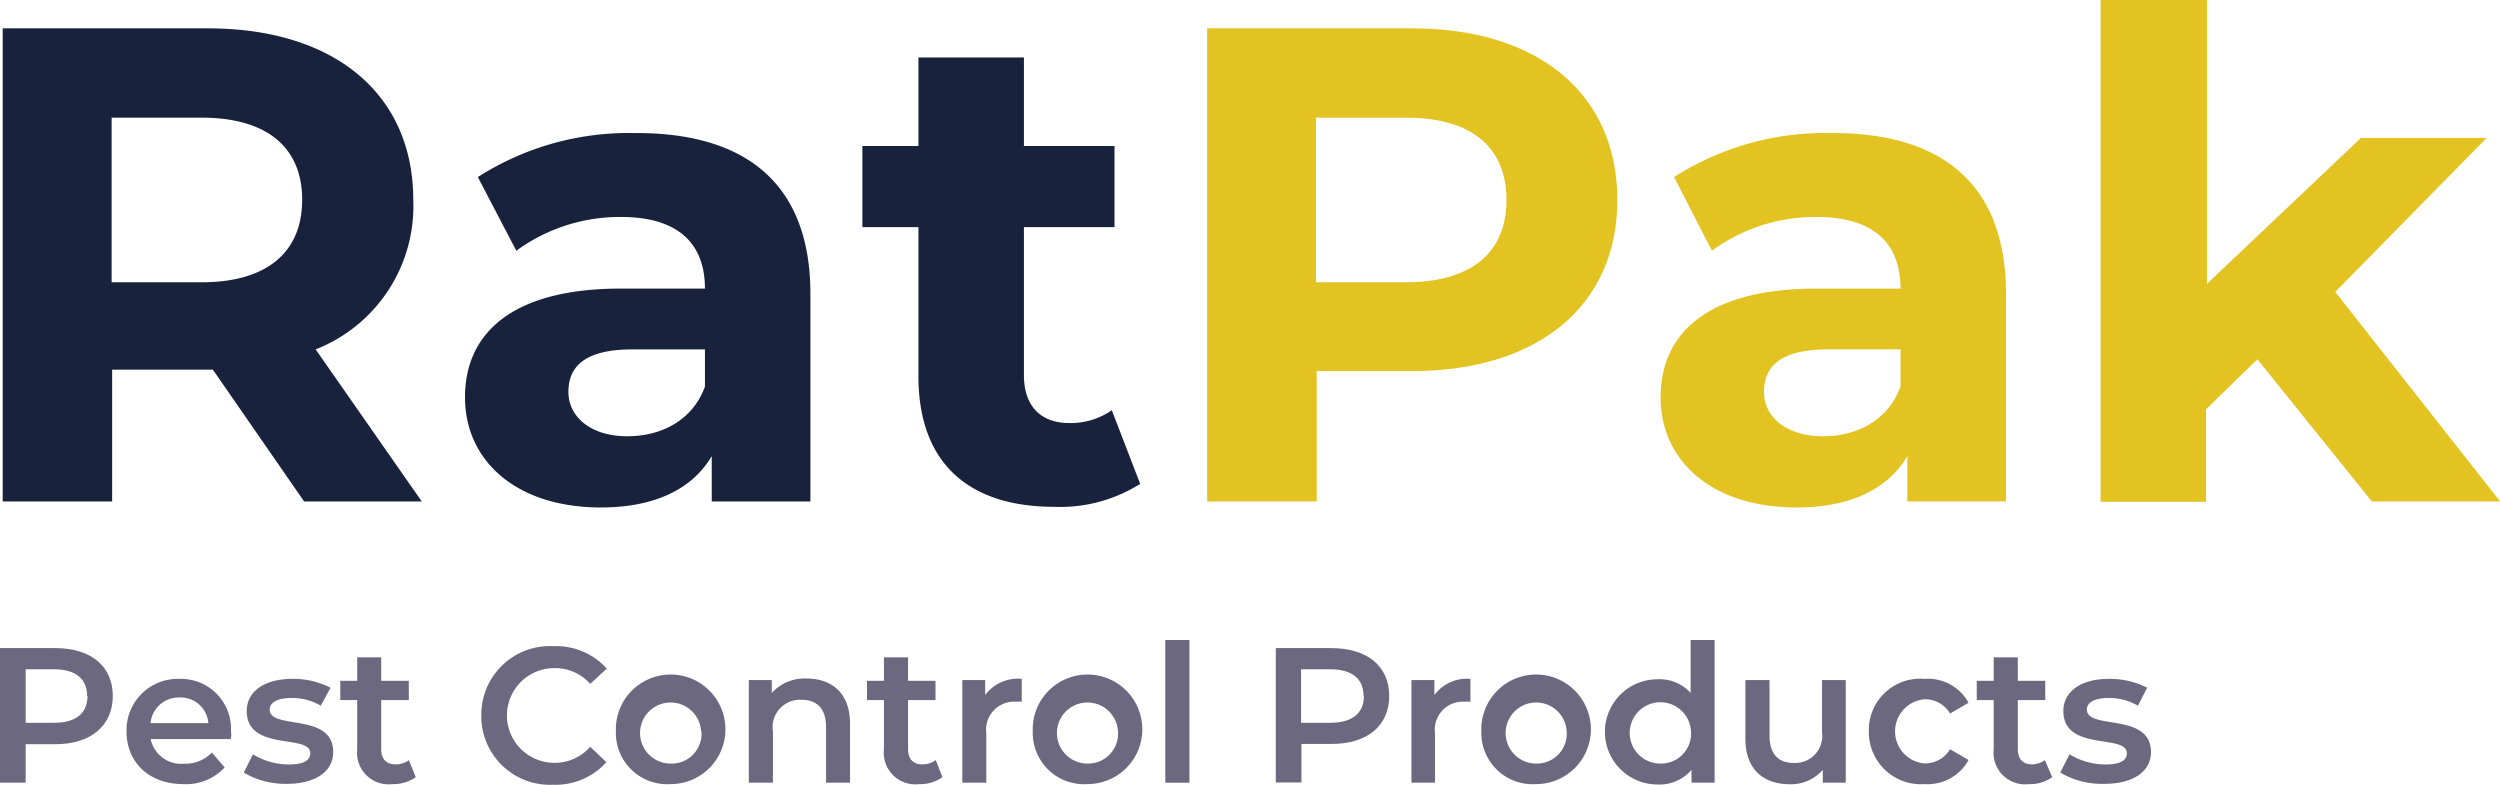
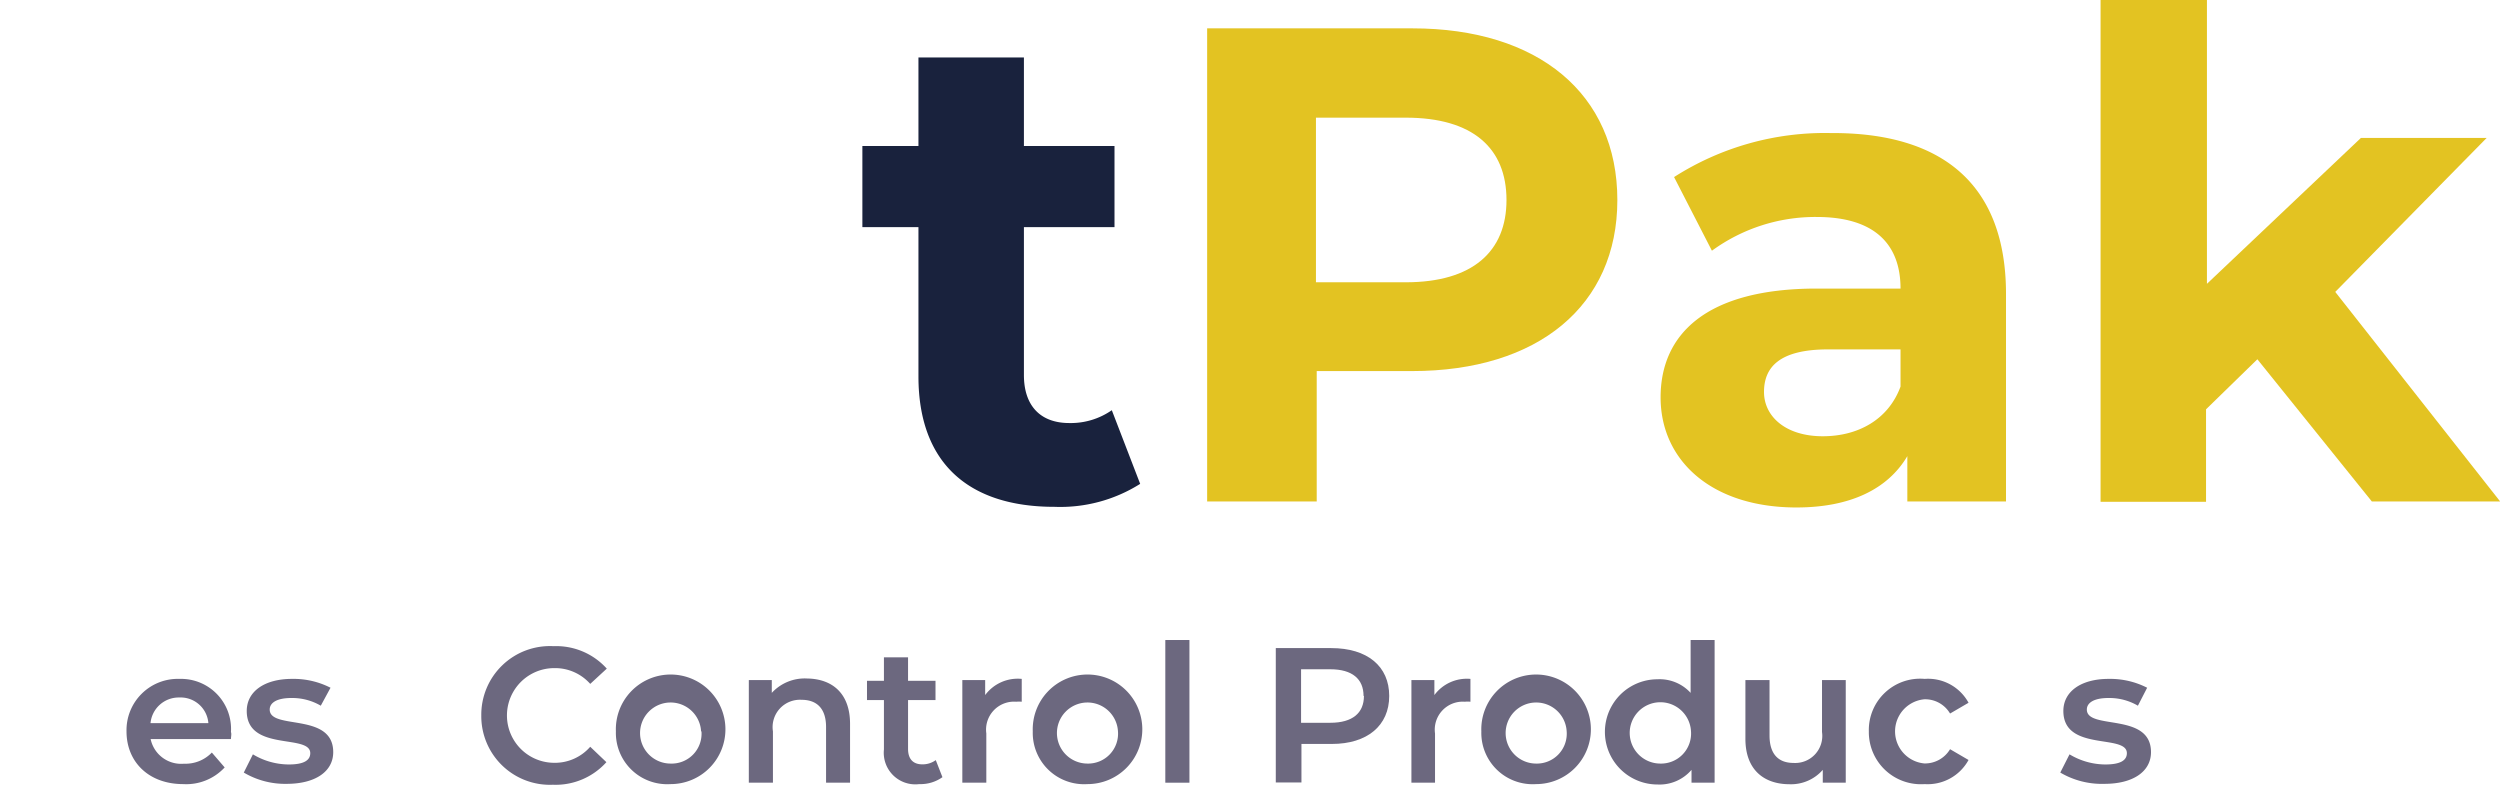
<svg xmlns="http://www.w3.org/2000/svg" viewBox="0 0 194.84 61.16">
  <defs>
    <style>.cls-1{fill:#19223d;}.cls-2{fill:#e3c322;}.cls-3{fill:#6c687f;}</style>
  </defs>
  <g id="Layer_2" data-name="Layer 2">
    <g id="Layer_1-2" data-name="Layer 1">
-       <path class="cls-1" d="M23.7,39.08,16.59,28.81H8.74V39.08H.21V2.21h16c9.85,0,16,5.11,16,13.38A12,12,0,0,1,24.6,27.23l8.27,11.85Zm-8-29.91h-7V22h7c5.21,0,7.85-2.43,7.85-6.43S20.91,9.17,15.7,9.17Z" />
-       <path class="cls-1" d="M63.16,22.91V39.08H55.47V35.55c-1.53,2.59-4.48,4-8.64,4-6.64,0-10.59-3.68-10.59-8.58s3.53-8.48,12.17-8.48h6.53c0-3.53-2.11-5.58-6.53-5.58a13.68,13.68,0,0,0-8.17,2.63l-3-5.74a21.81,21.81,0,0,1,12.22-3.43C58.15,10.32,63.16,14.33,63.16,22.91Zm-8.22,7.22v-2.9H49.3c-3.84,0-5,1.42-5,3.32S46,34,48.88,34C51.62,34,54,32.71,54.94,30.13Z" />
      <path class="cls-1" d="M88.86,37.71a11.66,11.66,0,0,1-6.69,1.79c-6.69,0-10.59-3.42-10.59-10.16V17.7H67.21V11.38h4.37V4.48H79.8v6.9h7.06V17.7H79.8V29.23c0,2.43,1.32,3.74,3.53,3.74a5.59,5.59,0,0,0,3.32-1Z" />
      <path class="cls-2" d="M126.05,15.59c0,8.22-6.16,13.33-16,13.33h-7.43V39.08H94.08V2.21h16C119.89,2.21,126.05,7.32,126.05,15.59Zm-8.64,0c0-4.05-2.63-6.42-7.85-6.42h-7V22h7C114.78,22,117.41,19.59,117.41,15.59Z" />
      <path class="cls-2" d="M156.34,22.91V39.08h-7.69V35.55c-1.53,2.59-4.48,4-8.64,4-6.64,0-10.59-3.68-10.59-8.58s3.53-8.48,12.17-8.48h6.53c0-3.53-2.11-5.58-6.53-5.58a13.68,13.68,0,0,0-8.17,2.63l-2.95-5.74a21.81,21.81,0,0,1,12.22-3.43C151.33,10.32,156.34,14.33,156.34,22.91Zm-8.22,7.22v-2.9h-5.64c-3.84,0-5,1.42-5,3.32S139.16,34,142.06,34C144.8,34,147.17,32.71,148.12,30.13Z" />
      <path class="cls-2" d="M175.93,28l-4,3.9v7.21h-8.22V0H172V22.12l12-11.37h9.8l-11.8,12,12.85,16.33h-10Z" />
-       <path class="cls-3" d="M8.79,54.24C8.79,56.55,7.08,58,4.32,58H2v3H0V50.51H4.32C7.08,50.51,8.79,51.92,8.79,54.24Zm-2,0c0-1.32-.88-2.08-2.59-2.08H2v4.17H4.23C5.94,56.33,6.82,55.56,6.82,54.24Z" />
      <path class="cls-3" d="M18,57.6H11.74a2.43,2.43,0,0,0,2.6,1.92,2.84,2.84,0,0,0,2.17-.87l1,1.16a4.08,4.08,0,0,1-3.23,1.3c-2.68,0-4.42-1.72-4.42-4.11A4,4,0,0,1,14,52.91a3.9,3.9,0,0,1,4,4.14C18.06,57.2,18,57.42,18,57.6Zm-6.3-1.24h4.54a2.17,2.17,0,0,0-2.26-2A2.21,2.21,0,0,0,11.73,56.36Z" />
      <path class="cls-3" d="M19,60.21l.71-1.42a5.47,5.47,0,0,0,2.8.79c1.18,0,1.67-.33,1.67-.88,0-1.53-4.95-.09-4.95-3.29,0-1.51,1.37-2.5,3.53-2.5a6.33,6.33,0,0,1,3,.69L25,55a4.4,4.4,0,0,0-2.3-.6c-1.14,0-1.68.38-1.68.9,0,1.62,4.95.18,4.95,3.32,0,1.5-1.38,2.47-3.63,2.47A6.31,6.31,0,0,1,19,60.21Z" />
-       <path class="cls-3" d="M32.4,60.57a3,3,0,0,1-1.8.54,2.46,2.46,0,0,1-2.76-2.7V54.56H26.52v-1.5h1.32V51.23h1.87v1.83h2.15v1.5H29.71v3.81c0,.78.39,1.2,1.11,1.2a1.71,1.71,0,0,0,1.05-.33Z" />
      <path class="cls-3" d="M37.51,55.76a5.35,5.35,0,0,1,5.63-5.4,5.3,5.3,0,0,1,4.15,1.75L46,53.3a3.66,3.66,0,0,0-2.8-1.23,3.69,3.69,0,1,0,0,7.38A3.65,3.65,0,0,0,46,58.2l1.26,1.2a5.32,5.32,0,0,1-4.17,1.76A5.35,5.35,0,0,1,37.51,55.76Z" />
      <path class="cls-3" d="M48,57a4.27,4.27,0,1,1,4.26,4.11A4,4,0,0,1,48,57Zm6.64,0a2.38,2.38,0,1,0-2.38,2.51A2.33,2.33,0,0,0,54.67,57Z" />
      <path class="cls-3" d="M66.25,56.42V61H64.38V56.66c0-1.43-.71-2.12-1.91-2.12A2.13,2.13,0,0,0,60.24,57v4H58.36V53h1.79v1a3.49,3.49,0,0,1,2.76-1.12C64.83,52.91,66.25,54,66.25,56.42Z" />
      <path class="cls-3" d="M73.45,60.57a2.94,2.94,0,0,1-1.8.54,2.46,2.46,0,0,1-2.76-2.7V54.56H67.57v-1.5h1.32V51.23h1.88v1.83h2.14v1.5H70.77v3.81c0,.78.39,1.2,1.11,1.2a1.73,1.73,0,0,0,1.05-.33Z" />
      <path class="cls-3" d="M79.63,52.91v1.78a2.29,2.29,0,0,0-.43,0,2.18,2.18,0,0,0-2.33,2.47V61H75V53h1.78v1.17A3.16,3.16,0,0,1,79.63,52.91Z" />
      <path class="cls-3" d="M80.49,57a4.27,4.27,0,1,1,4.26,4.11A4,4,0,0,1,80.49,57Zm6.64,0a2.38,2.38,0,1,0-2.38,2.51A2.33,2.33,0,0,0,87.13,57Z" />
      <path class="cls-3" d="M90.82,49.88H92.7V61H90.82Z" />
      <path class="cls-3" d="M108.27,54.24c0,2.31-1.71,3.74-4.47,3.74h-2.37v3h-2V50.51h4.32C106.56,50.51,108.27,51.92,108.27,54.24Zm-2,0c0-1.32-.88-2.08-2.59-2.08h-2.28v4.17h2.28C105.42,56.33,106.3,55.56,106.3,54.24Z" />
      <path class="cls-3" d="M114.6,52.91v1.78a2.39,2.39,0,0,0-.44,0,2.18,2.18,0,0,0-2.32,2.47V61H110V53h1.79v1.17A3.15,3.15,0,0,1,114.6,52.91Z" />
      <path class="cls-3" d="M115.45,57a4.27,4.27,0,1,1,4.26,4.11A4,4,0,0,1,115.45,57Zm6.65,0a2.38,2.38,0,1,0-2.39,2.51A2.33,2.33,0,0,0,122.1,57Z" />
      <path class="cls-3" d="M133.63,49.88V61h-1.8V60a3.28,3.28,0,0,1-2.65,1.14,4.1,4.1,0,0,1,0-8.2A3.27,3.27,0,0,1,131.76,54V49.88ZM131.79,57a2.39,2.39,0,1,0-2.39,2.51A2.34,2.34,0,0,0,131.79,57Z" />
      <path class="cls-3" d="M143.85,53v8h-1.79V60a3.28,3.28,0,0,1-2.58,1.12c-2,0-3.45-1.12-3.45-3.54V53h1.88v4.32c0,1.45.69,2.14,1.87,2.14A2.11,2.11,0,0,0,142,57.05V53Z" />
      <path class="cls-3" d="M145.65,57A4,4,0,0,1,150,52.91a3.59,3.59,0,0,1,3.42,1.86l-1.44.84a2.25,2.25,0,0,0-2-1.11,2.51,2.51,0,0,0,0,5,2.28,2.28,0,0,0,2-1.11l1.44.84A3.63,3.63,0,0,1,150,61.11,4.06,4.06,0,0,1,145.65,57Z" />
-       <path class="cls-3" d="M159.94,60.57a2.94,2.94,0,0,1-1.8.54,2.46,2.46,0,0,1-2.76-2.7V54.56h-1.32v-1.5h1.32V51.23h1.88v1.83h2.14v1.5h-2.14v3.81c0,.78.39,1.2,1.11,1.2a1.73,1.73,0,0,0,1-.33Z" />
      <path class="cls-3" d="M160.57,60.21l.72-1.42a5.46,5.46,0,0,0,2.79.79c1.19,0,1.68-.33,1.68-.88,0-1.53-4.95-.09-4.95-3.29,0-1.51,1.37-2.5,3.53-2.5a6.33,6.33,0,0,1,3,.69L166.62,55a4.4,4.4,0,0,0-2.3-.6c-1.14,0-1.68.38-1.68.9,0,1.62,5,.18,5,3.32,0,1.5-1.38,2.47-3.63,2.47A6.38,6.38,0,0,1,160.57,60.21Z" />
    </g>
  </g>
</svg>